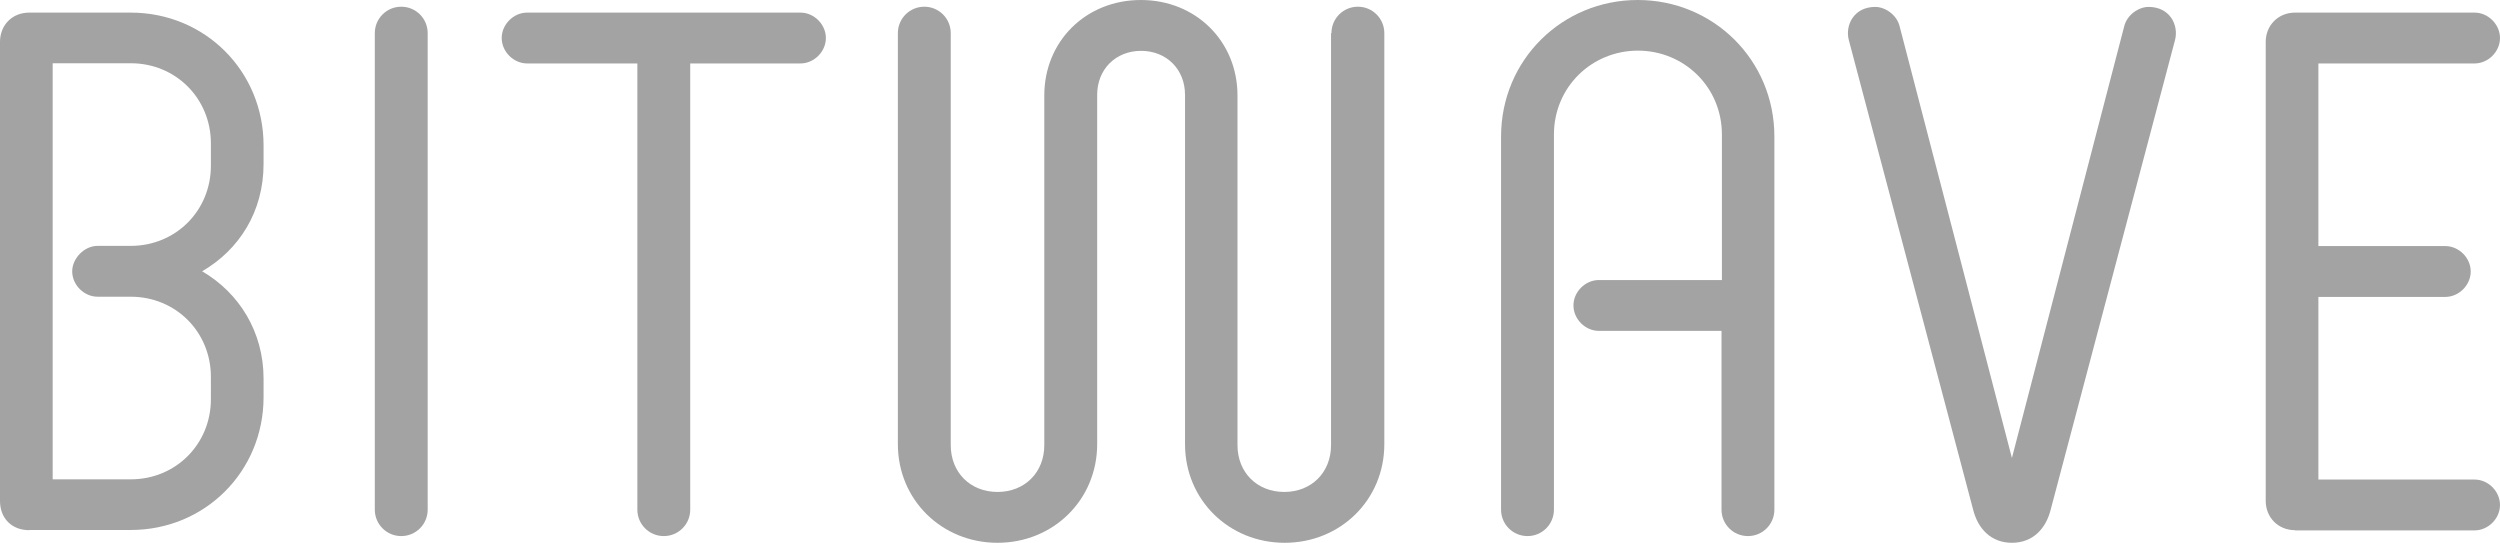
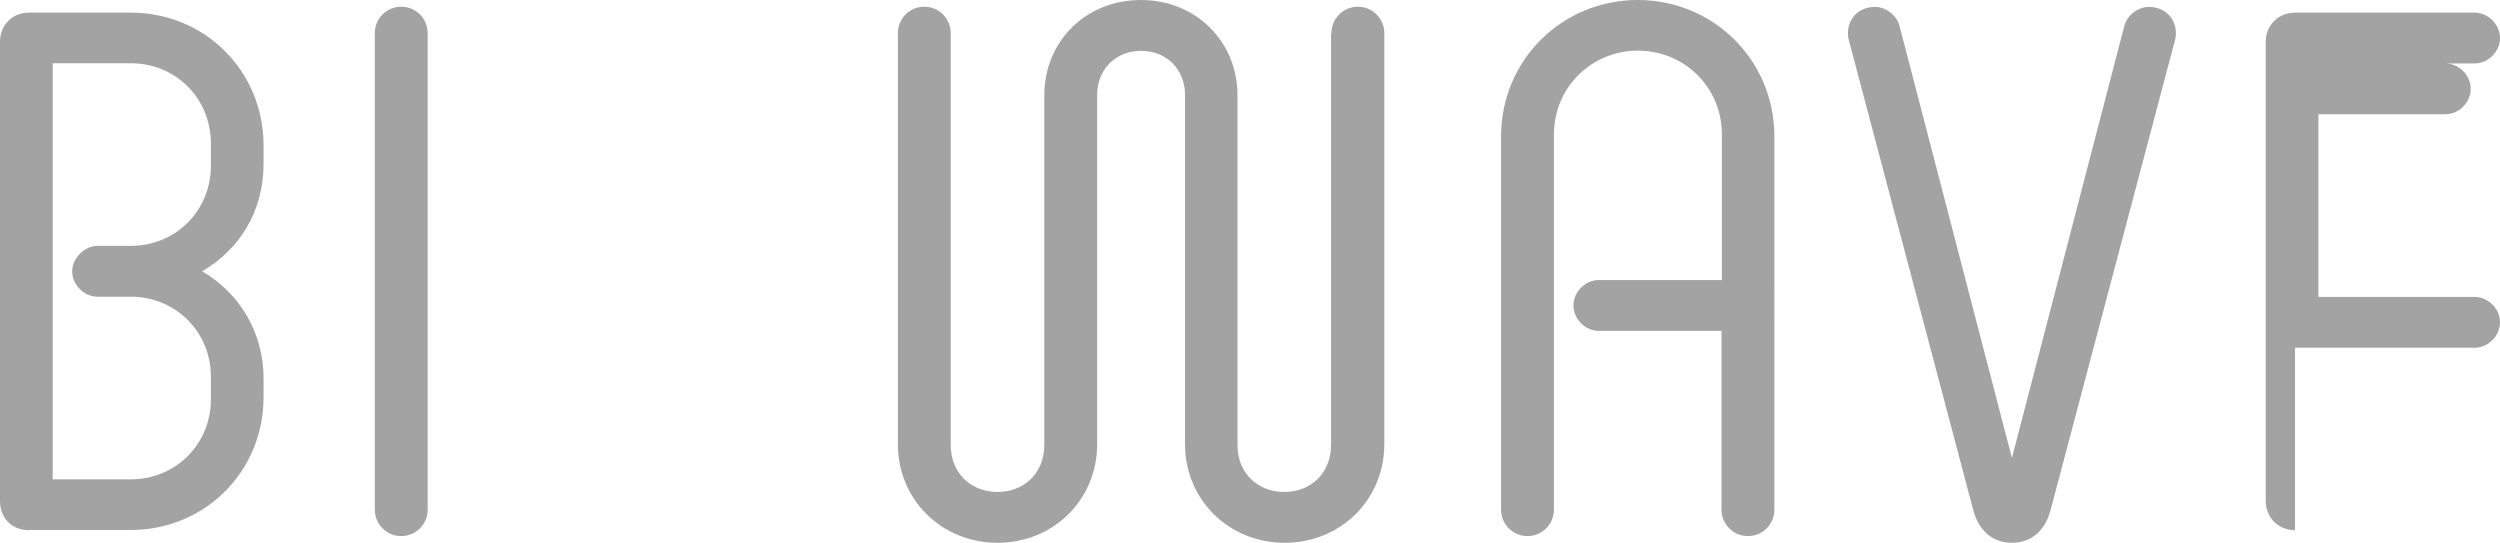
<svg xmlns="http://www.w3.org/2000/svg" id="bitwave" viewBox="0 0 122.93 26.69">
  <path d="M1.44,26.07c-.86,0-1.44-.58-1.44-1.44V2.06C0,1.25,.58,.62,1.44,.62H6.43c3.65,0,6.53,2.88,6.53,6.53v.91c0,2.35-1.2,4.22-3.02,5.28,1.82,1.06,3.02,2.98,3.02,5.28v.91c0,3.65-2.88,6.53-6.53,6.53H1.44Zm8.93-7.54c0-2.21-1.73-3.94-3.94-3.94h-1.63c-.67,0-1.25-.58-1.25-1.25,0-.62,.58-1.25,1.25-1.25h1.63c2.21,0,3.94-1.73,3.94-3.94v-1.1c0-2.21-1.73-3.94-3.94-3.94H2.59V23.57h3.84c2.21,0,3.94-1.73,3.94-3.94v-1.1Z" fill="#a3a3a3" />
  <path d="M18.43,1.63c0-.72,.58-1.3,1.3-1.3s1.3,.58,1.3,1.3V25.06c0,.72-.58,1.3-1.3,1.3s-1.3-.58-1.3-1.3V1.63Z" fill="#a3a3a3" />
-   <path d="M31.34,3.12h-5.42c-.67,0-1.25-.58-1.25-1.25s.58-1.25,1.25-1.25h13.44c.67,0,1.25,.58,1.25,1.25s-.58,1.25-1.25,1.25h-5.42V25.06c0,.72-.58,1.3-1.3,1.3s-1.3-.58-1.3-1.3V3.12Z" fill="#a3a3a3" />
  <path d="M65.47,1.63c0-.72,.58-1.3,1.3-1.3s1.3,.58,1.3,1.3V21.84c0,2.74-2.16,4.85-4.9,4.85s-4.9-2.11-4.9-4.85V4.66c0-1.25-.91-2.16-2.16-2.16s-2.16,.91-2.16,2.16V21.84c0,2.74-2.16,4.85-4.9,4.85s-4.9-2.11-4.9-4.85V1.63c0-.72,.58-1.3,1.3-1.3s1.3,.58,1.3,1.3V21.89c0,1.34,.96,2.3,2.3,2.3s2.3-.96,2.3-2.3V4.7c0-2.69,2.06-4.7,4.75-4.7s4.75,2.02,4.75,4.7V21.89c0,1.34,.96,2.3,2.3,2.3s2.3-.96,2.3-2.3V1.63Z" fill="#a3a3a3" />
  <path d="M84.67,16.27h-6.05c-.67,0-1.25-.58-1.25-1.25s.58-1.25,1.25-1.25h6.05V6.62c0-2.35-1.87-4.13-4.13-4.13s-4.13,1.78-4.13,4.13V25.06c0,.72-.58,1.3-1.3,1.3s-1.3-.58-1.3-1.3V6.72c0-3.79,3.02-6.72,6.72-6.72s6.72,2.93,6.72,6.72V25.06c0,.72-.58,1.3-1.3,1.3s-1.3-.58-1.3-1.3v-8.79Z" fill="#a3a3a3" />
  <path d="M90.91,1.97c-.19-.72,.24-1.63,1.3-1.63,.48,0,1.06,.38,1.2,.96l5.52,21.22L104.45,1.3c.14-.58,.72-.96,1.2-.96,1.06,0,1.49,.91,1.3,1.63l-6.1,23.04c-.24,1.01-.91,1.68-1.92,1.68s-1.68-.67-1.92-1.68L90.91,1.97Z" fill="#a3a3a3" />
-   <path d="M112.85,26.07c-.82,0-1.44-.62-1.44-1.44V2.06c0-.82,.62-1.44,1.44-1.44h8.83c.67,0,1.25,.58,1.25,1.25s-.58,1.25-1.25,1.25h-7.68V12.1h6.24c.67,0,1.25,.58,1.25,1.25s-.58,1.25-1.25,1.25h-6.24v8.98h7.68c.67,0,1.25,.58,1.25,1.25s-.58,1.25-1.25,1.25h-8.83Z" fill="#a3a3a3" />
+   <path d="M112.85,26.07c-.82,0-1.44-.62-1.44-1.44V2.06c0-.82,.62-1.44,1.44-1.44h8.83c.67,0,1.25,.58,1.25,1.25s-.58,1.25-1.25,1.25h-7.68h6.24c.67,0,1.25,.58,1.25,1.25s-.58,1.25-1.25,1.25h-6.24v8.98h7.68c.67,0,1.25,.58,1.25,1.25s-.58,1.25-1.25,1.25h-8.83Z" fill="#a3a3a3" />
</svg>